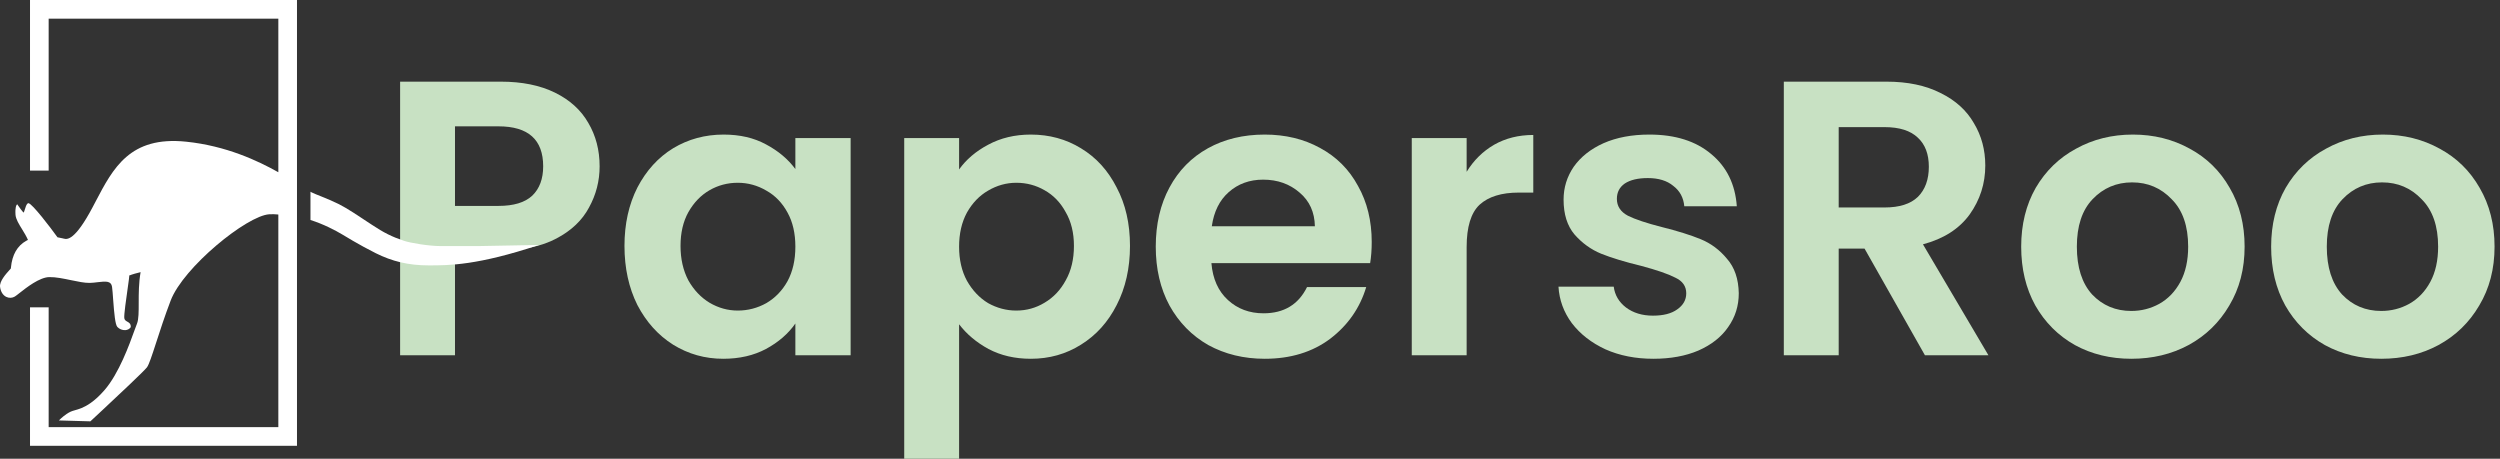
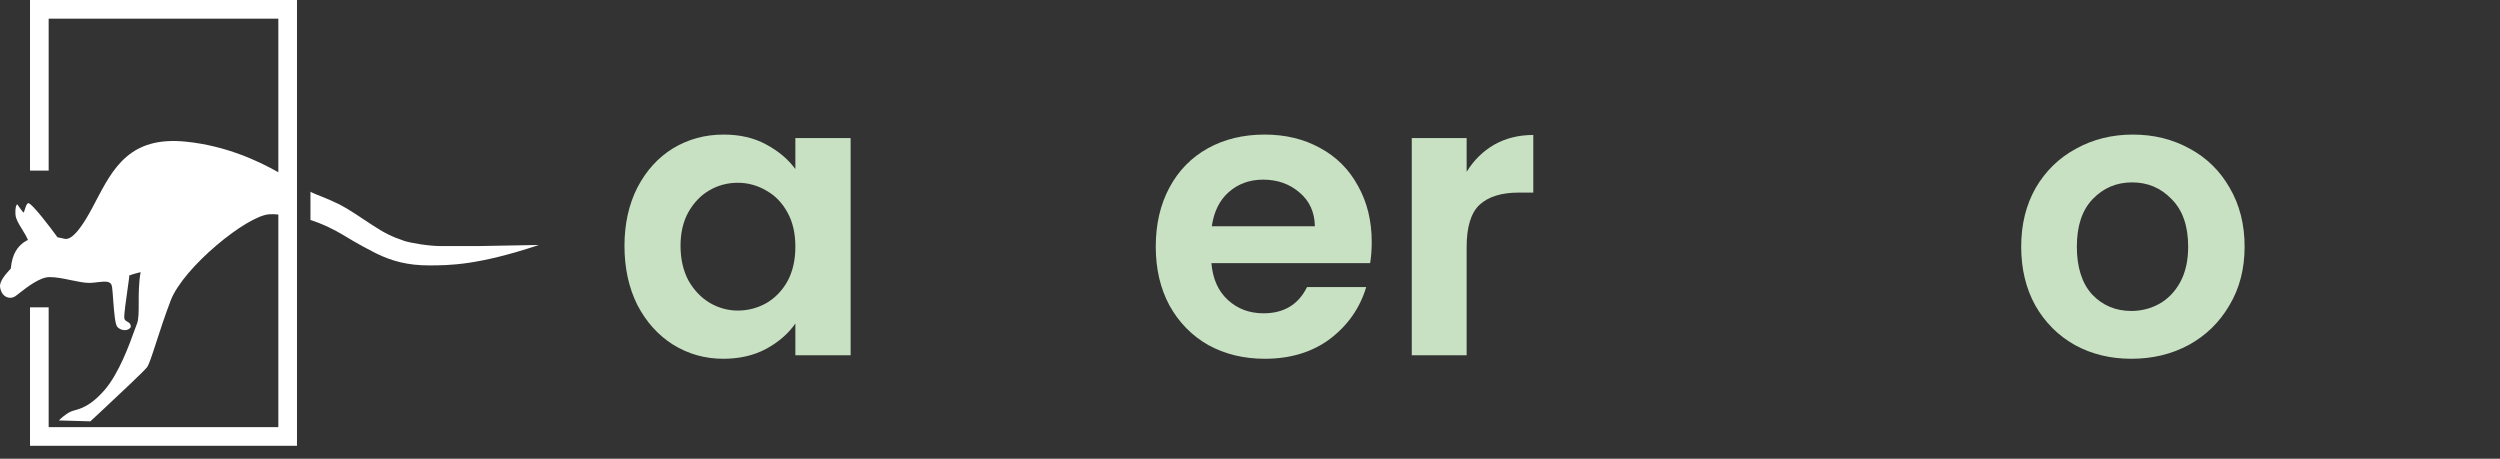
<svg xmlns="http://www.w3.org/2000/svg" width="218" height="40" viewBox="0 0 218 40" fill="none">
  <rect x="0" y="0" width="218" height="40" fill="#333333" stroke="none" />
-   <path d="M207.648 31.285C205.825 31.285 204.184 30.886 202.726 30.088C201.268 29.268 200.117 28.117 199.274 26.636C198.454 25.155 198.044 23.446 198.044 21.509C198.044 19.573 198.465 17.864 199.308 16.383C200.174 14.902 201.348 13.762 202.829 12.965C204.31 12.145 205.962 11.735 207.785 11.735C209.607 11.735 211.259 12.145 212.74 12.965C214.221 13.762 215.383 14.902 216.227 16.383C217.092 17.864 217.525 19.573 217.525 21.509C217.525 23.446 217.081 25.155 216.192 26.636C215.327 28.117 214.142 29.268 212.638 30.088C211.157 30.886 209.493 31.285 207.648 31.285ZM207.648 27.115C208.514 27.115 209.323 26.91 210.074 26.5C210.849 26.067 211.464 25.429 211.92 24.586C212.376 23.742 212.604 22.717 212.604 21.509C212.604 19.709 212.125 18.331 211.168 17.374C210.234 16.394 209.083 15.904 207.716 15.904C206.349 15.904 205.198 16.394 204.264 17.374C203.353 18.331 202.897 19.709 202.897 21.509C202.897 23.31 203.341 24.7 204.23 25.679C205.141 26.636 206.281 27.115 207.648 27.115Z" fill="#C8E1C3" />
  <path d="M185.852 31.285C184.03 31.285 182.389 30.886 180.931 30.088C179.473 29.268 178.322 28.117 177.479 26.636C176.659 25.155 176.248 23.446 176.248 21.509C176.248 19.573 176.67 17.864 177.513 16.383C178.379 14.902 179.552 13.762 181.033 12.965C182.514 12.145 184.166 11.735 185.989 11.735C187.812 11.735 189.464 12.145 190.945 12.965C192.426 13.762 193.588 14.902 194.431 16.383C195.297 17.864 195.73 19.573 195.73 21.509C195.73 23.446 195.286 25.155 194.397 26.636C193.531 28.117 192.346 29.268 190.843 30.088C189.361 30.886 187.698 31.285 185.852 31.285ZM185.852 27.115C186.718 27.115 187.527 26.91 188.279 26.5C189.054 26.067 189.669 25.429 190.125 24.586C190.58 23.742 190.808 22.717 190.808 21.509C190.808 19.709 190.33 18.331 189.373 17.374C188.439 16.394 187.288 15.904 185.921 15.904C184.554 15.904 183.403 16.394 182.469 17.374C181.557 18.331 181.102 19.709 181.102 21.509C181.102 23.31 181.546 24.7 182.435 25.679C183.346 26.636 184.485 27.115 185.852 27.115Z" fill="#C8E1C3" />
-   <path d="M167.853 30.977L162.59 21.68H160.334V30.977H155.549V7.12H164.504C166.349 7.12 167.922 7.451 169.22 8.112C170.519 8.75 171.488 9.627 172.126 10.743C172.786 11.837 173.117 13.068 173.117 14.435C173.117 16.007 172.661 17.431 171.75 18.707C170.838 19.96 169.482 20.826 167.682 21.305L173.39 30.977H167.853ZM160.334 18.092H164.333C165.632 18.092 166.6 17.784 167.238 17.169C167.876 16.531 168.195 15.654 168.195 14.537C168.195 13.444 167.876 12.6 167.238 12.008C166.6 11.393 165.632 11.085 164.333 11.085H160.334V18.092Z" fill="#C8E1C3" />
-   <path d="M144.17 31.285C142.621 31.285 141.231 31.011 140.001 30.464C138.77 29.895 137.79 29.131 137.061 28.174C136.355 27.217 135.968 26.158 135.899 24.996H140.718C140.81 25.725 141.163 26.329 141.778 26.807C142.416 27.286 143.202 27.525 144.136 27.525C145.048 27.525 145.754 27.343 146.255 26.978C146.779 26.613 147.041 26.146 147.041 25.577C147.041 24.962 146.722 24.506 146.084 24.21C145.469 23.891 144.478 23.549 143.111 23.184C141.698 22.843 140.536 22.489 139.625 22.125C138.736 21.76 137.961 21.202 137.301 20.45C136.663 19.698 136.344 18.684 136.344 17.408C136.344 16.36 136.64 15.403 137.232 14.537C137.847 13.671 138.713 12.988 139.83 12.486C140.969 11.985 142.302 11.735 143.829 11.735C146.084 11.735 147.884 12.304 149.229 13.443C150.573 14.56 151.314 16.075 151.45 17.989H146.871C146.802 17.237 146.483 16.645 145.914 16.212C145.367 15.756 144.626 15.528 143.692 15.528C142.826 15.528 142.154 15.688 141.675 16.007C141.22 16.326 140.992 16.77 140.992 17.34C140.992 17.978 141.311 18.468 141.949 18.809C142.587 19.128 143.578 19.459 144.922 19.801C146.29 20.142 147.417 20.496 148.306 20.86C149.195 21.225 149.958 21.794 150.596 22.569C151.257 23.321 151.599 24.323 151.621 25.577C151.621 26.67 151.314 27.65 150.699 28.516C150.106 29.382 149.24 30.066 148.101 30.567C146.984 31.045 145.674 31.285 144.17 31.285Z" fill="#C8E1C3" />
  <path d="M127.891 14.982C128.507 13.979 129.304 13.193 130.284 12.623C131.286 12.053 132.426 11.769 133.702 11.769V16.793H132.437C130.933 16.793 129.794 17.146 129.019 17.852C128.267 18.559 127.891 19.789 127.891 21.544V30.977H123.106V12.042H127.891V14.982Z" fill="#C8E1C3" />
  <path d="M119.614 21.099C119.614 21.783 119.568 22.398 119.477 22.945H105.635C105.749 24.312 106.227 25.383 107.07 26.158C107.913 26.933 108.95 27.32 110.181 27.32C111.958 27.32 113.222 26.556 113.974 25.03H119.135C118.588 26.853 117.54 28.357 115.991 29.541C114.442 30.703 112.539 31.285 110.283 31.285C108.46 31.285 106.82 30.886 105.361 30.088C103.926 29.268 102.798 28.117 101.978 26.636C101.18 25.155 100.782 23.446 100.782 21.509C100.782 19.55 101.18 17.83 101.978 16.349C102.775 14.867 103.892 13.728 105.327 12.931C106.763 12.133 108.415 11.735 110.283 11.735C112.083 11.735 113.69 12.122 115.102 12.897C116.538 13.671 117.643 14.776 118.418 16.212C119.215 17.625 119.614 19.254 119.614 21.099ZM114.658 19.732C114.635 18.502 114.191 17.522 113.325 16.793C112.459 16.041 111.4 15.665 110.146 15.665C108.962 15.665 107.959 16.03 107.139 16.759C106.341 17.465 105.851 18.456 105.669 19.732H114.658Z" fill="#C8E1C3" />
-   <path d="M83.633 14.776C84.248 13.911 85.091 13.193 86.162 12.623C87.256 12.031 88.498 11.735 89.888 11.735C91.506 11.735 92.964 12.133 94.263 12.931C95.584 13.728 96.621 14.867 97.373 16.349C98.148 17.807 98.535 19.504 98.535 21.441C98.535 23.378 98.148 25.098 97.373 26.602C96.621 28.083 95.584 29.234 94.263 30.054C92.964 30.874 91.506 31.285 89.888 31.285C88.498 31.285 87.267 31 86.197 30.43C85.148 29.86 84.294 29.143 83.633 28.277V40H78.848V12.042H83.633V14.776ZM93.647 21.441C93.647 20.302 93.408 19.322 92.93 18.502C92.474 17.659 91.859 17.021 91.084 16.588C90.332 16.155 89.512 15.938 88.623 15.938C87.757 15.938 86.937 16.166 86.162 16.622C85.41 17.055 84.795 17.693 84.317 18.536C83.861 19.379 83.633 20.37 83.633 21.509C83.633 22.649 83.861 23.64 84.317 24.483C84.795 25.326 85.41 25.976 86.162 26.431C86.937 26.864 87.757 27.081 88.623 27.081C89.512 27.081 90.332 26.853 91.084 26.397C91.859 25.941 92.474 25.292 92.93 24.449C93.408 23.606 93.647 22.603 93.647 21.441Z" fill="#C8E1C3" />
  <path d="M54.454 21.441C54.454 19.527 54.83 17.83 55.582 16.349C56.357 14.867 57.393 13.728 58.692 12.931C60.014 12.133 61.483 11.735 63.101 11.735C64.514 11.735 65.744 12.019 66.792 12.589C67.863 13.159 68.718 13.876 69.356 14.742V12.042H74.175V30.977H69.356V28.209C68.74 29.097 67.886 29.838 66.792 30.43C65.721 31 64.48 31.285 63.067 31.285C61.472 31.285 60.014 30.874 58.692 30.054C57.393 29.234 56.357 28.083 55.582 26.602C54.83 25.098 54.454 23.378 54.454 21.441ZM69.356 21.509C69.356 20.348 69.128 19.356 68.672 18.536C68.216 17.693 67.601 17.055 66.826 16.622C66.052 16.166 65.22 15.938 64.332 15.938C63.443 15.938 62.623 16.155 61.871 16.588C61.119 17.021 60.504 17.659 60.025 18.502C59.569 19.322 59.342 20.302 59.342 21.441C59.342 22.58 59.569 23.583 60.025 24.449C60.504 25.292 61.119 25.941 61.871 26.397C62.645 26.853 63.466 27.081 64.332 27.081C65.22 27.081 66.052 26.864 66.826 26.431C67.601 25.976 68.216 25.337 68.672 24.517C69.128 23.674 69.356 22.672 69.356 21.509Z" fill="#C8E1C3" />
-   <path d="M52.287 14.503C52.287 15.779 51.98 16.975 51.364 18.092C50.772 19.208 49.826 20.108 48.528 20.792C47.252 21.475 45.634 21.817 43.674 21.817H39.675V30.977H34.89V7.12H43.674C45.52 7.12 47.092 7.439 48.391 8.077C49.69 8.715 50.658 9.593 51.296 10.709C51.957 11.826 52.287 13.09 52.287 14.503ZM43.469 17.955C44.791 17.955 45.77 17.659 46.408 17.066C47.047 16.451 47.365 15.597 47.365 14.503C47.365 12.179 46.067 11.017 43.469 11.017H39.675V17.955H43.469Z" fill="#C8E1C3" />
  <path d="M27.179 16.778C27.146 16.76 27.11 16.74 27.073 16.718V19.185C28.188 19.532 29.263 20.095 29.838 20.442L29.868 20.459C29.902 20.481 31.33 21.361 32.754 22.073C34.178 22.785 35.602 23.142 37.383 23.142C39.163 23.142 41.655 23.142 46.995 21.361L41.655 21.459C41.655 21.459 40.231 21.459 38.451 21.459C37.383 21.459 35.782 21.184 35.246 21.005C34.178 20.649 33.466 20.293 32.398 19.581C31.33 18.869 30.262 18.157 29.55 17.801C28.604 17.328 27.461 16.931 27.179 16.778Z" fill="white" />
  <path d="M0.818 23.556C0.877 23.492 0.938 23.426 0.947 23.408C0.947 23.403 0.951 23.36 0.955 23.319C1.062 22.211 1.509 21.432 2.283 21.001C2.333 20.974 2.384 20.946 2.437 20.921C2.304 20.608 2.114 20.297 1.927 19.992C1.646 19.54 1.381 19.109 1.352 18.73C1.308 18.053 1.436 17.882 1.454 17.866L1.5 17.81L1.541 17.87C1.648 18.028 1.947 18.447 2.062 18.543C2.092 18.505 2.134 18.368 2.165 18.268C2.225 18.064 2.295 17.831 2.415 17.736C2.432 17.725 2.457 17.713 2.494 17.72C2.823 17.782 4.379 19.807 5.012 20.691C5.166 20.718 5.322 20.751 5.483 20.789C5.517 20.798 5.545 20.805 5.564 20.809L5.586 20.813C5.841 20.872 6.521 21.02 8.089 18.045C8.166 17.898 8.242 17.749 8.321 17.604C9.869 14.646 11.331 11.851 16.224 12.354C19.726 12.715 22.496 14.023 24.271 15.02V1.625H4.243V14.879H2.617V0H25.897V38.874H2.617V26.799H4.243V37.248H24.271V18.706C23.997 18.677 23.731 18.669 23.476 18.685C21.519 18.811 15.989 23.311 14.883 26.207C14.362 27.573 13.946 28.856 13.614 29.884C13.255 30.991 12.995 31.79 12.814 32.032C12.574 32.351 10.293 34.493 8.921 35.772C8.36 36.296 7.951 36.674 7.897 36.726L7.879 36.741L5.138 36.662L5.231 36.57C5.25 36.551 5.674 36.128 6.147 35.904C6.251 35.853 6.376 35.817 6.522 35.776C6.85 35.685 7.316 35.554 7.909 35.136C8.264 34.886 8.665 34.533 9.109 34.022C10.373 32.57 11.29 30.024 11.73 28.799C11.822 28.546 11.893 28.348 11.95 28.21C12.095 27.846 12.095 27.181 12.095 26.407C12.095 25.608 12.096 24.651 12.261 23.731C11.961 23.804 11.548 23.911 11.261 24.03C11.266 24.052 11.27 24.072 11.27 24.087C11.27 24.164 11.224 24.503 11.14 25.091C11.005 26.035 10.803 27.46 10.838 27.736C10.862 27.912 10.97 27.973 11.096 28.045C11.245 28.127 11.413 28.222 11.402 28.513L11.401 28.53L11.39 28.544C11.285 28.689 11.121 28.776 10.927 28.788C10.675 28.803 10.41 28.699 10.236 28.512C10.044 28.308 9.959 27.346 9.866 26.108C9.837 25.673 9.805 25.263 9.77 25.014C9.697 24.492 9.248 24.519 8.517 24.607C8.29 24.637 8.056 24.664 7.821 24.669C7.375 24.677 6.803 24.558 6.197 24.431C5.544 24.295 4.868 24.153 4.298 24.163C3.45 24.176 2.311 25.073 1.699 25.554C1.519 25.695 1.379 25.806 1.29 25.86C1.073 25.992 0.79 26.005 0.552 25.892C0.255 25.749 0.059 25.437 0.005 25.013C-0.058 24.522 0.535 23.87 0.818 23.556Z" fill="white" />
</svg>